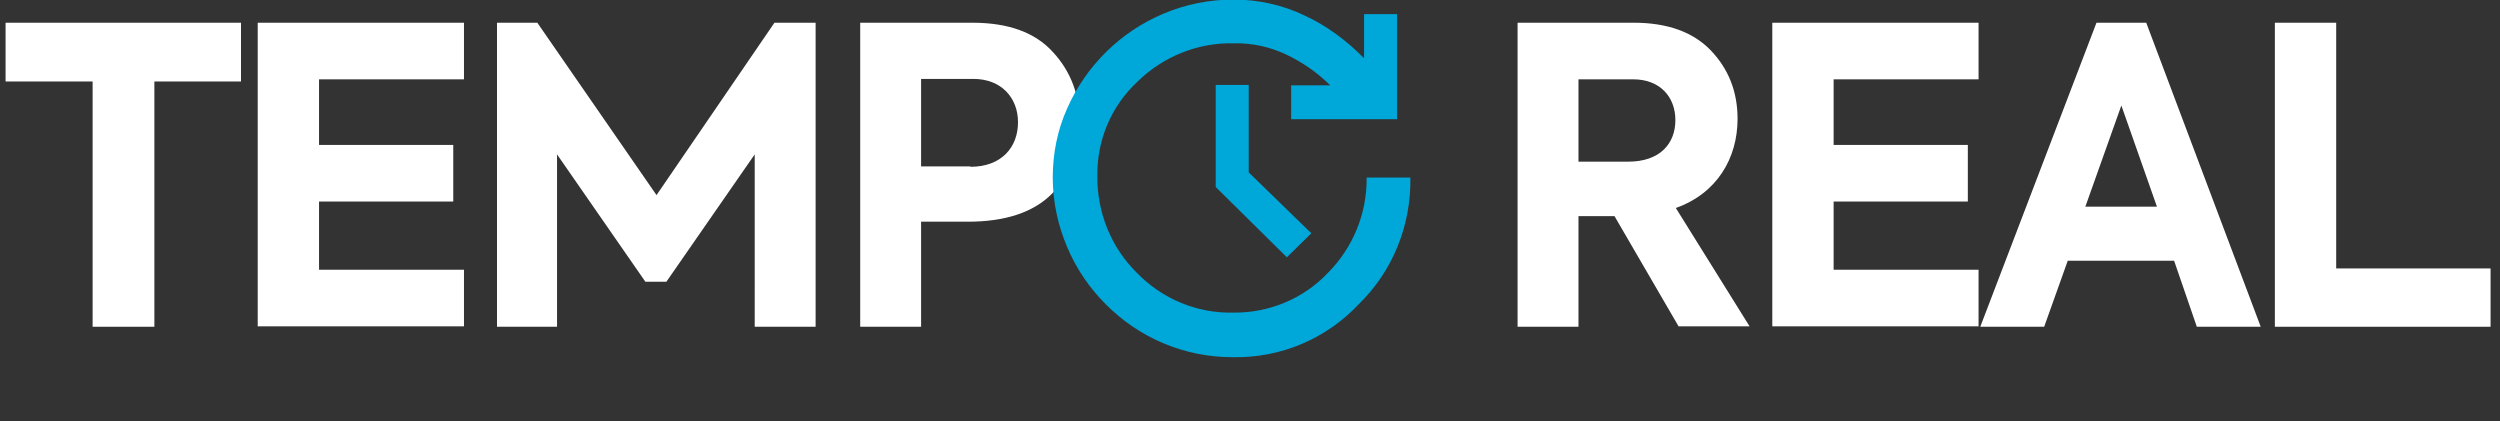
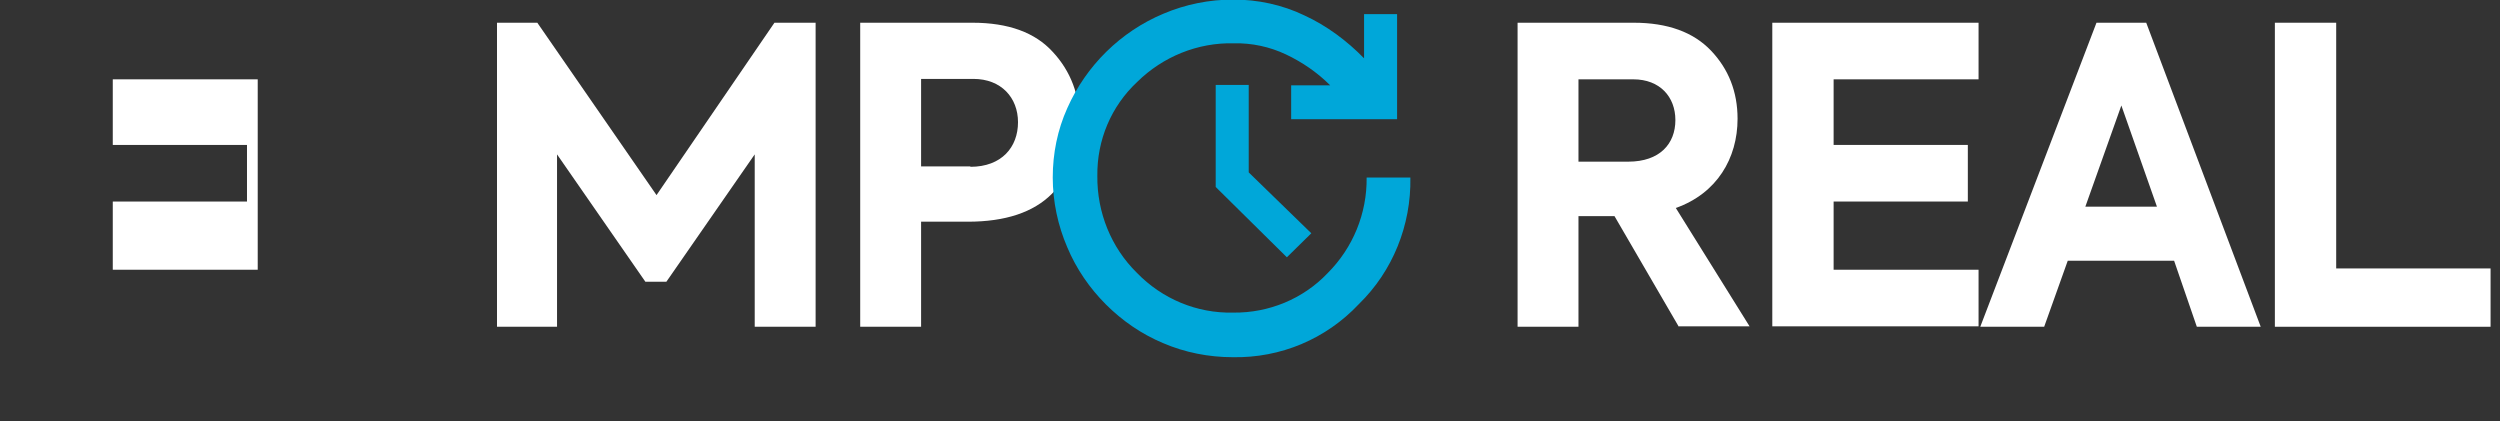
<svg xmlns="http://www.w3.org/2000/svg" version="1.1" id="Camada_1" x="0px" y="0px" viewBox="0 0 583 98.2" style="enable-background:new 0 0 583 98.2;" xml:space="preserve">
  <rect x="0" y="0" width="583" height="98.2" fill="#333333" stroke="none" />
  <style type="text/css">
	.st0{enable-background:new    ;}
	.st1{fill:#FFFFFF;}
	.st2{fill:#00A7D9;}
</style>
  <g id="Group_249" transform="translate(-139 -1250)">
    <g class="st0">
-       <path class="st1" d="M160.6,1269h-20.3v-13.7h54.9v13.7H175v57.2h-14.4V1269z" />
-       <path class="st1" d="M199.1,1326.2v-70.9h48.1v13.2h-33.8v15.3h31.3v13.2h-31.3v15.9h33.8v13.2H199.1z" />
+       <path class="st1" d="M199.1,1326.2v-70.9v13.2h-33.8v15.3h31.3v13.2h-31.3v15.9h33.8v13.2H199.1z" />
      <path class="st1" d="M254.9,1326.2v-70.9h9.4l27.8,40.2l27.5-40.2h9.6v70.9h-14.2V1286l-20.6,29.7h-4.9l-20.6-29.7v40.2H254.9z" />
      <path class="st1" d="M365.8,1255.3c8.4,0,14.6,2.3,18.7,6.8c4.2,4.5,6.3,10.1,6.3,16.6c0,6.6-2.2,12.1-6.5,16.5    c-4.3,4.3-10.8,6.5-19.6,6.5h-10.9v24.5h-14.2v-70.9H365.8z M365.3,1288.9c7.3,0,11.1-4.6,11.1-10.4c0-5.7-3.9-10.1-10.4-10.1    h-12.2v20.4H365.3z" />
    </g>
    <g class="st0">
      <path class="st1" d="M530.5,1326.2l-15-25.8h-8.4v25.8h-14.2v-70.9H520c7.9,0,13.9,2.2,18,6.5c4.1,4.3,6.2,9.6,6.2,15.9    c0,9.2-4.8,17.4-14.4,20.8l17.2,27.6H530.5z M507.1,1268.5v19.2h11.6c7.4,0,11-4.2,11-9.7c0-5.4-3.6-9.5-9.8-9.5H507.1z" />
      <path class="st1" d="M552.3,1326.2v-70.9h48.1v13.2h-33.8v15.3h31.3v13.2h-31.3v15.9h33.8v13.2H552.3z" />
      <path class="st1" d="M651.3,1326.2l-5.3-15.4h-24.8l-5.5,15.4h-14.9l27.1-70.9h11.6l26.7,70.9H651.3z M633.7,1274.6l-8.4,23.6    h16.7L633.7,1274.6z" />
      <path class="st1" d="M669.5,1326.2v-70.9h14.3v57.3h36v13.6H669.5z" />
    </g>
    <path id="update_FILL0_wght700_GRAD0_opsz48" class="st2" d="M439.1,1310l-16.6-16.4v-23.8h7.7v20.4l14.6,14.2L439.1,1310z    M426.5,1333.3c-5.6,0-11.2-1.1-16.3-3.3c-5-2.1-9.5-5.2-13.3-9c-3.8-3.8-6.9-8.3-9-13.3c-2.2-5.1-3.4-10.7-3.4-16.3   c0-5.6,1.1-11.1,3.4-16.2c4.4-9.9,12.4-17.8,22.4-22c5.2-2.2,10.7-3.3,16.3-3.3c5.7,0,11.4,1.2,16.6,3.7c5.2,2.4,9.9,5.9,13.9,10   v-10.3h7.7v24.5h-24.7v-7.9h9.1c-3-3-6.5-5.4-10.3-7.2c-3.8-1.8-8-2.7-12.2-2.6c-8.4-0.2-16.5,3.1-22.5,9   c-6.1,5.7-9.4,13.6-9.3,21.9c-0.1,8.5,3.2,16.7,9.2,22.6c5.9,6.1,14,9.5,22.5,9.3c8.3,0.1,16.3-3.2,22-9.2   c5.9-5.9,9.2-13.9,9.1-22.3h10.2c0.2,11.1-4.1,21.8-12,29.5C448.2,1329.1,437.6,1333.5,426.5,1333.3z" />
  </g>
</svg>